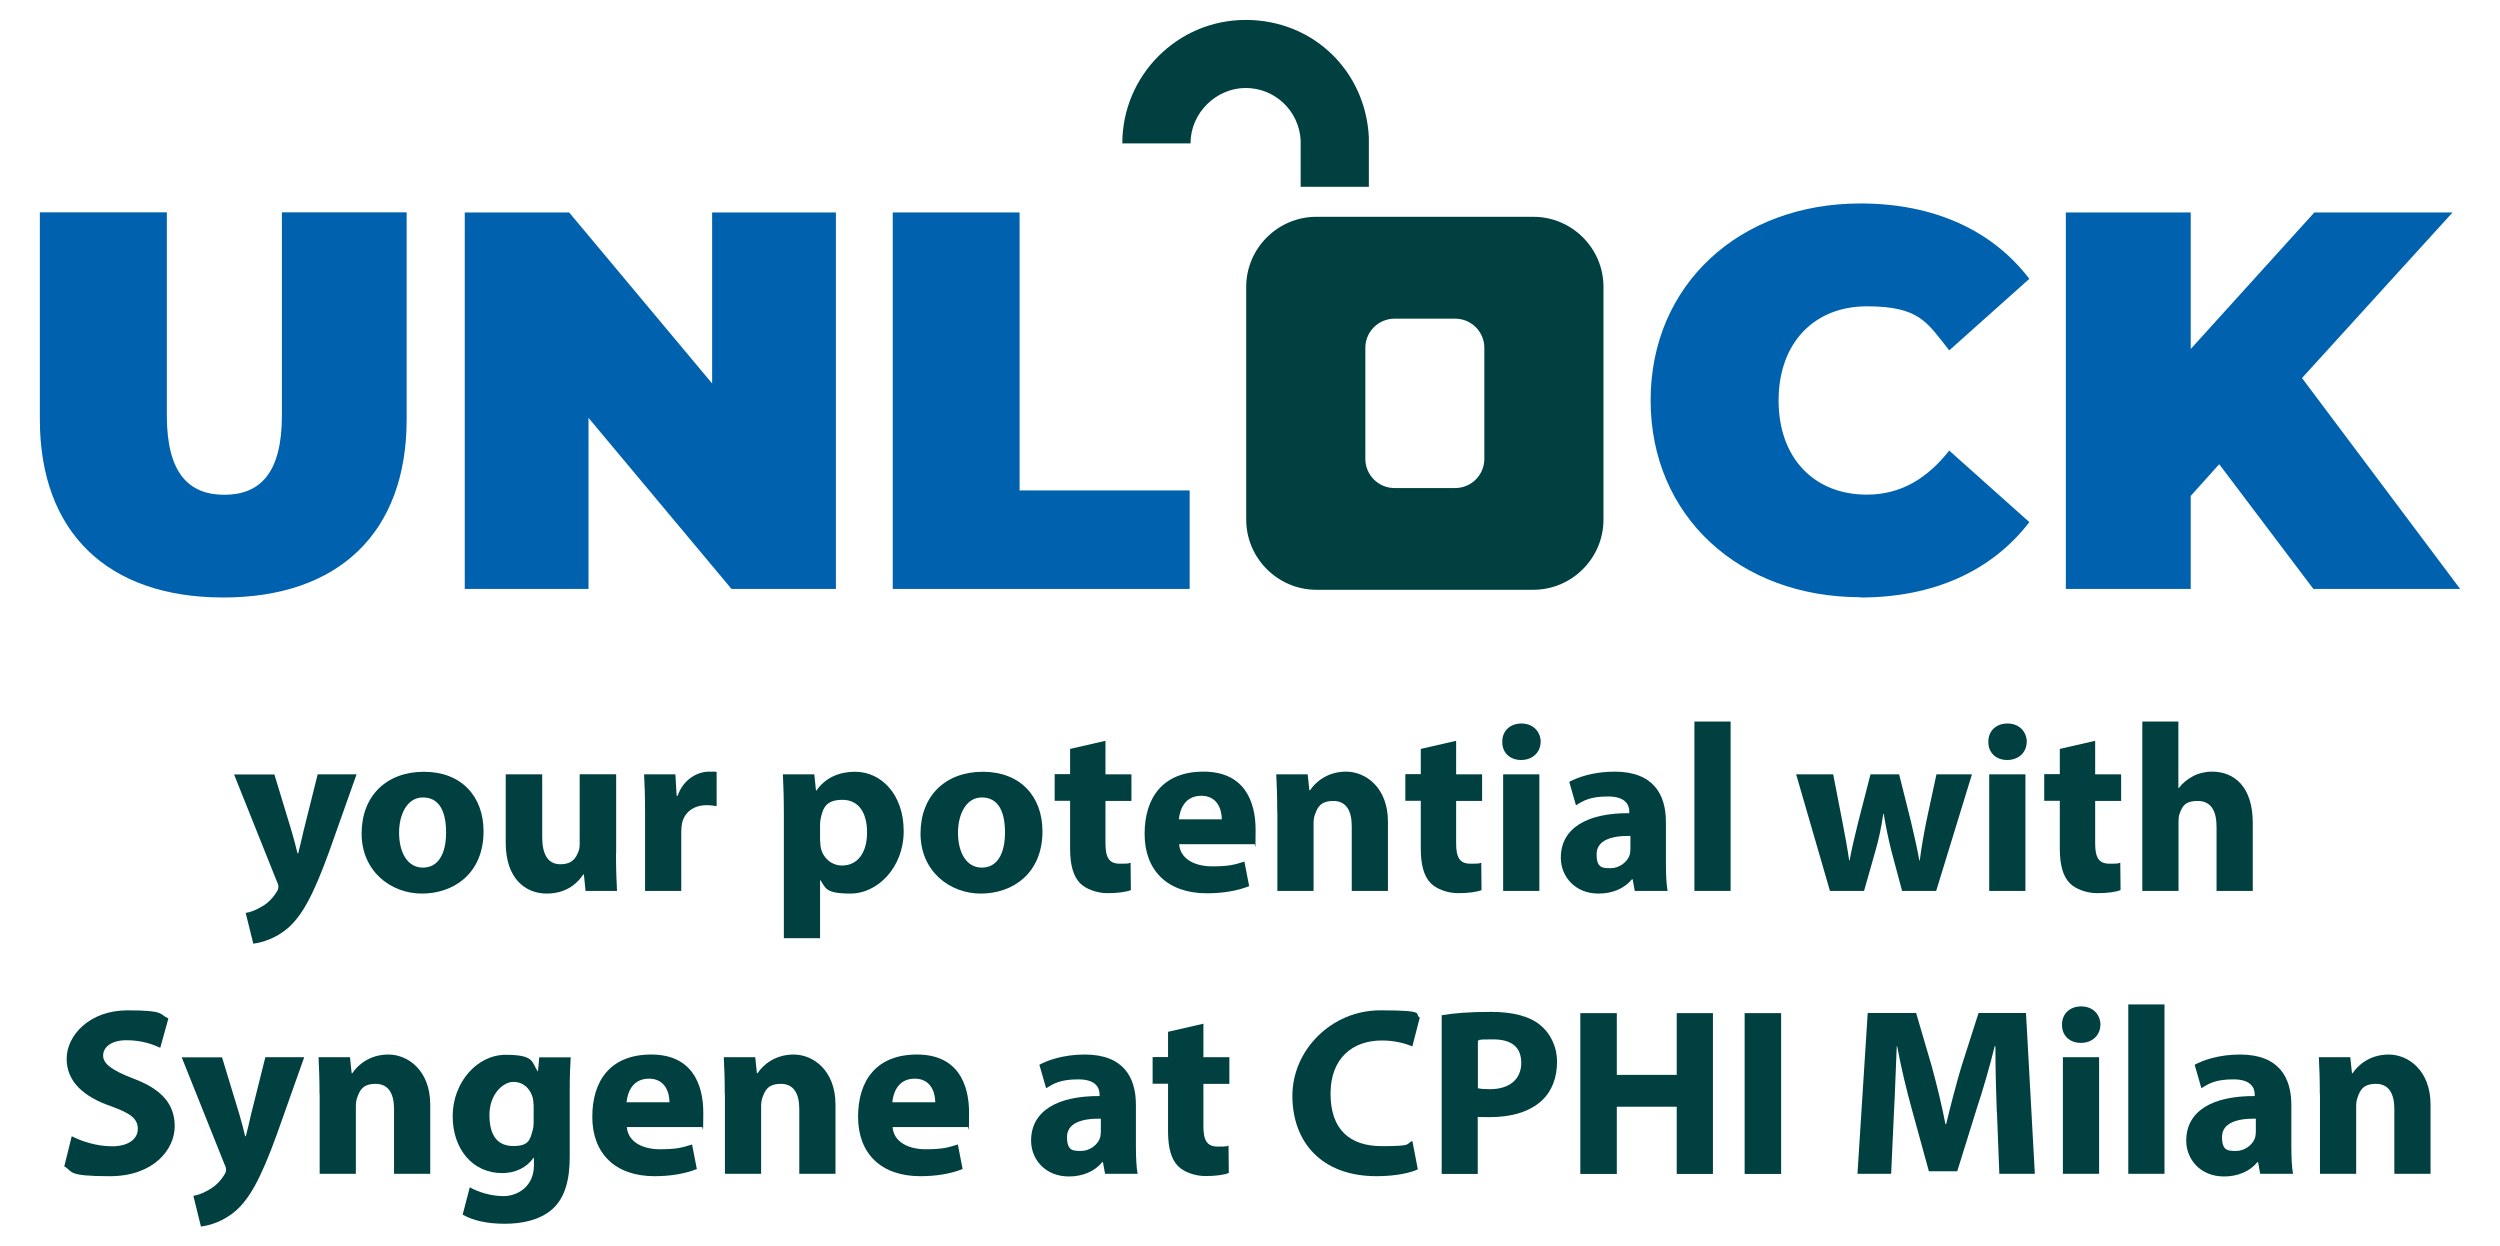
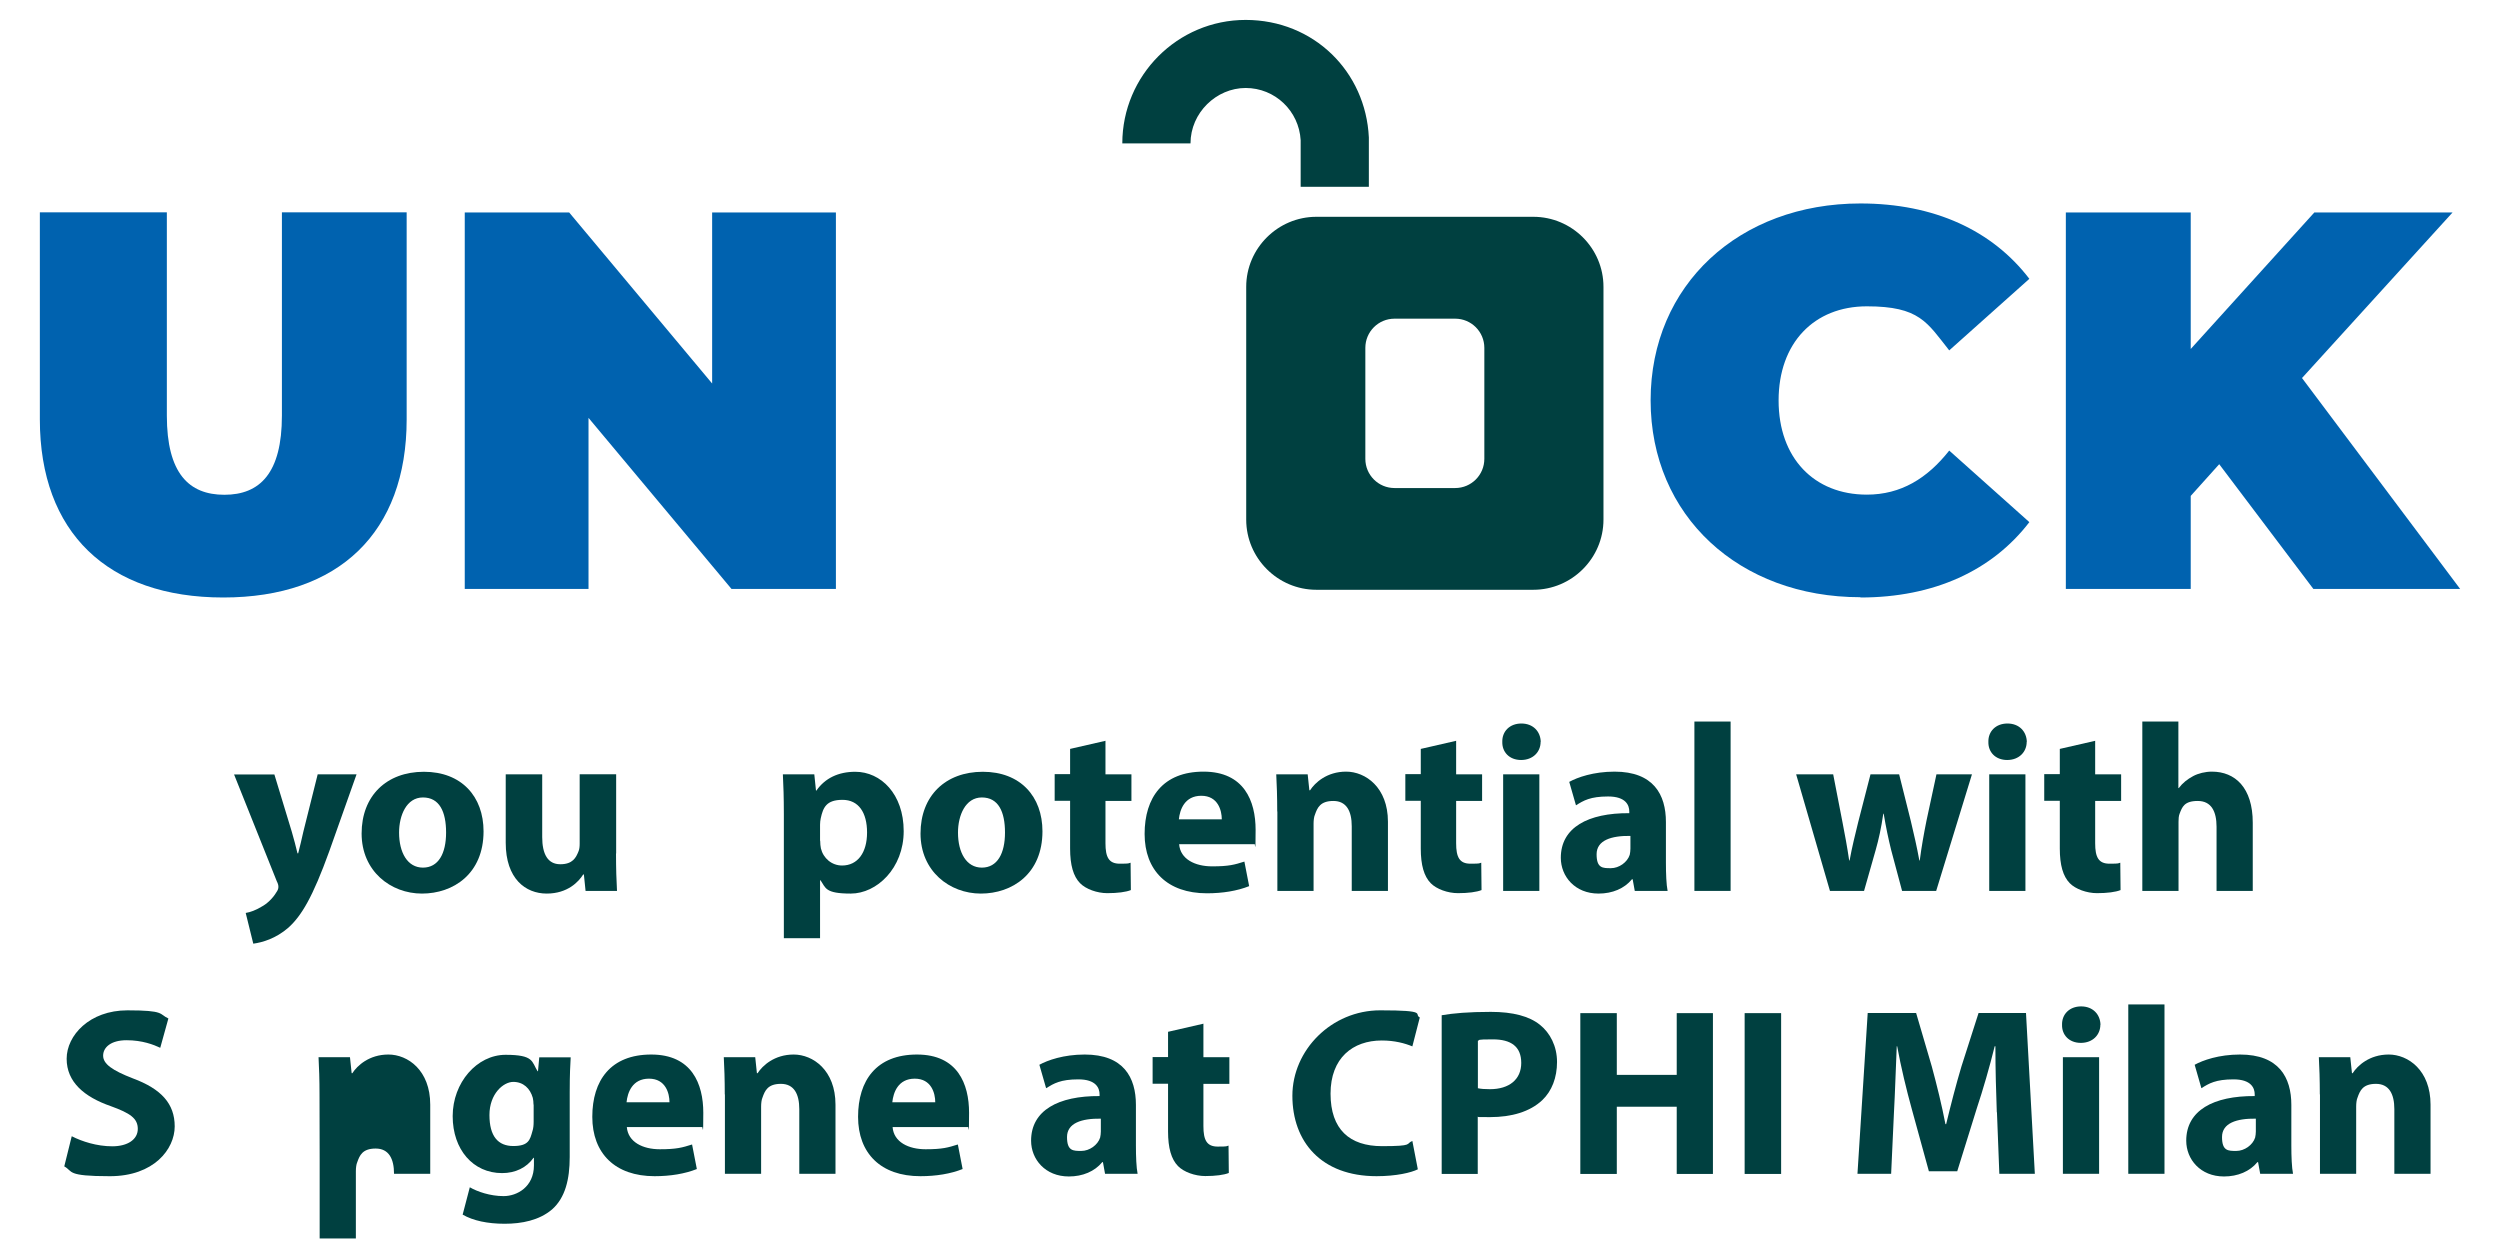
<svg xmlns="http://www.w3.org/2000/svg" version="1.1" viewBox="0 0 1781.6 888.2" width="1781.6" height="888.2" x="0" y="0">
  <defs>
    <style>
      .cls-1 {
        fill: #0062af;
      }

      .cls-2, .cls-3 {
        fill: #004040;
      }

      .cls-3 {
        fill-rule: evenodd;
      }
    </style>
  </defs>
  <g>
    <g id="Layer_1">
      <g>
        <g>
          <path class="cls-2" d="M975.5,133.1h-48.6c0-2.4,0-29.5,0-33.2-1.2-20.9-18.3-37.2-39.2-37.2s-39.3,17.7-39.3,39.5h-48.6c0-48.5,39.4-88,87.9-88s85.6,36.8,87.8,83.8c0,2,0,34.8,0,35.2h0ZM926.8,100.2h0s0,0,0,0Z" />
-           <polygon class="cls-1" points="636.2 419.7 847.8 419.7 847.8 349.5 726.6 349.5 726.6 151.4 636.2 151.4 636.2 419.7 636.2 419.7" />
          <path class="cls-1" d="M1325.8,425.8c52.5,0,93.9-19.2,120.4-53.7l-57.1-51c-15.7,19.9-34.5,31.4-58.7,31.4-37.6,0-62.9-26.1-62.9-67.1s25.3-67.1,62.9-67.1,42.9,11.5,58.7,31.4l57.1-51c-26.4-34.5-67.8-53.7-120.4-53.7-86.2,0-149.5,57.9-149.5,140.3s63.2,140.3,149.5,140.3h0Z" />
          <polygon class="cls-1" points="1648.6 419.7 1753.2 419.7 1640.5 269.4 1747.8 151.4 1649.3 151.4 1561.2 248.7 1561.2 151.4 1472.2 151.4 1472.2 419.7 1561.2 419.7 1561.2 353.4 1581.5 330.8 1648.6 419.7 1648.6 419.7" />
          <path class="cls-1" d="M159.1,425.8c82.4,0,130.7-46.4,130.7-126.9v-147.6h-88.9v144.9c0,41-15.7,56.4-41,56.4s-41-15.3-41-56.4v-144.9H28.4v147.6c0,80.5,48.3,126.9,130.7,126.9h0Z" />
          <polygon class="cls-1" points="507.5 151.4 507.5 273.3 405.6 151.4 331.2 151.4 331.2 419.7 419.4 419.7 419.4 297.8 521.3 419.7 595.7 419.7 595.7 151.4 507.5 151.4 507.5 151.4" />
          <path class="cls-3" d="M1092.7,154.5h-154.6c-27.5,0-50,22.5-50,49.9v165.9c0,27.5,22.5,50,50,50h154.6c27.5,0,50-22.5,50-50v-165.9c0-27.5-22.5-49.9-50-49.9h0ZM1057.8,327c0,11.5-9.3,20.8-20.8,20.8h-43.2c-11.5,0-20.8-9.3-20.8-20.8v-79.1c0-11.5,9.3-20.8,20.8-20.8h43.2c11.5,0,20.8,9.3,20.8,20.8v79.1Z" />
        </g>
        <g>
          <path class="cls-2" d="M195.5,551.8l12.4,40.8c1.4,4.9,3.1,11,4.1,15.5h.5c1.2-4.4,2.6-10.7,3.7-15.5l10.2-40.8h27.7l-19.4,54.7c-11.9,33-19.9,46.2-29.2,54.6-9,7.8-18.5,10.5-25,11.4l-5.4-21.9c3.2-.5,7.3-2,11.2-4.4,3.9-2,8.2-6.1,10.7-10.4.9-1.2,1.4-2.5,1.4-3.7s-.2-2.2-1.2-4.2l-30.4-76h28.7Z" />
          <path class="cls-2" d="M344.6,592.4c0,30.4-21.6,44.4-43.9,44.4s-43-16-43-42.8,17.7-44,44.4-44,42.5,17.5,42.5,42.5h0ZM284.4,593.3c0,14.3,6,25,17,25s16.5-10,16.5-25-4.8-25-16.5-25-17,12.8-17,25Z" />
          <path class="cls-2" d="M439,608.2c0,10.9.3,19.7.7,26.7h-22.4l-1.2-11.7h-.5c-3.2,5.1-11,13.6-26,13.6s-29.2-10.5-29.2-36.2v-48.8h26v44.7c0,12.1,3.9,19.4,12.9,19.4s11.2-4.9,12.9-9c.7-1.5.9-3.6.9-5.6v-49.5h26v56.4h0Z" />
-           <path class="cls-2" d="M459.7,579.2c0-12.2-.3-20.2-.7-27.4h22.3l.9,15.3h.7c4.2-12.1,14.5-17.2,22.4-17.2s3.6,0,5.4.3v24.3c-1.9-.3-4.1-.7-7-.7-9.5,0-16,5.1-17.7,13.1-.3,1.7-.5,3.7-.5,5.8v42.2h-25.8v-55.8h0Z" />
          <path class="cls-2" d="M558.6,579.7c0-10.9-.3-20.2-.7-27.9h22.4l1.2,11.6h.3c6.1-8.8,15.6-13.4,27.7-13.4,18.2,0,34.5,15.8,34.5,42.3s-19.2,44.5-37.7,44.5-17.8-4.1-21.6-9.5h-.3v41.3h-25.8v-88.9h0ZM584.5,599.2c0,2,.2,3.9.5,5.4,1.7,7,7.7,12.2,15.1,12.2,11.2,0,17.8-9.3,17.8-23.5s-6-23.3-17.5-23.3-13.8,5.4-15.5,13.1c-.3,1.4-.5,3.1-.5,4.6v11.4h0Z" />
          <path class="cls-2" d="M742.9,592.4c0,30.4-21.6,44.4-43.9,44.4s-43-16-43-42.8,17.7-44,44.4-44,42.5,17.5,42.5,42.5h0ZM682.7,593.3c0,14.3,6,25,17,25s16.5-10,16.5-25-4.8-25-16.5-25-17,12.8-17,25Z" />
          <path class="cls-2" d="M787.8,528v23.8h18.5v19h-18.5v30.1c0,10,2.4,14.6,10.2,14.6s5.8-.3,7.7-.7l.2,19.5c-3.4,1.4-9.5,2.2-16.8,2.2s-15.3-2.9-19.4-7.1c-4.8-4.9-7.1-12.9-7.1-24.7v-34h-11v-19h11v-18l25.3-5.8h0Z" />
          <path class="cls-2" d="M840.3,601.6c.8,10.7,11.4,15.8,23.5,15.8s16-1.2,23-3.4l3.4,17.5c-8.5,3.4-18.9,5.1-30.1,5.1-28.2,0-44.4-16.3-44.4-42.3s13.1-44.4,42-44.4,37.1,20.9,37.1,41.5-.5,8.3-.8,10.2h-53.6ZM870.7,583.9c0-6.3-2.7-16.8-14.6-16.8s-15.3,9.9-16,16.8h30.6Z" />
          <path class="cls-2" d="M910.2,578.3c0-10.4-.3-19.2-.7-26.5h22.4l1.2,11.4h.5c3.4-5.3,11.9-13.3,25.7-13.3s29.8,11.2,29.8,35.7v49.3h-25.8v-46.1c0-10.7-3.7-18-13.1-18s-11.4,4.9-13.1,9.7c-.7,1.5-1,4.1-1,6.5v47.9h-25.8v-56.6h0Z" />
          <path class="cls-2" d="M1037.7,528v23.8h18.5v19h-18.5v30.1c0,10,2.4,14.6,10.2,14.6s5.8-.3,7.7-.7l.2,19.5c-3.4,1.4-9.5,2.2-16.8,2.2s-15.3-2.9-19.4-7.1c-4.8-4.9-7.1-12.9-7.1-24.7v-34h-11v-19h11v-18l25.3-5.8h0Z" />
          <path class="cls-2" d="M1097.9,528.7c0,7.1-5.4,12.9-13.9,12.9s-13.6-5.8-13.4-12.9c-.2-7.5,5.3-13.1,13.6-13.1s13.6,5.6,13.8,13.1ZM1071.2,634.9v-83.1h25.8v83.1h-25.8Z" />
          <path class="cls-2" d="M1165,634.9l-1.5-8.3h-.5c-5.4,6.6-13.9,10.2-23.8,10.2-16.8,0-26.9-12.2-26.9-25.5,0-21.6,19.4-32,48.8-31.8v-1.2c0-4.4-2.4-10.7-15.1-10.7s-17.5,2.9-22.9,6.3l-4.8-16.7c5.8-3.2,17.2-7.3,32.3-7.3,27.7,0,36.6,16.3,36.6,35.9v28.9c0,8,.3,15.6,1.2,20.2h-23.3ZM1161.9,595.7c-13.6-.2-24.1,3.1-24.1,13.1s4.4,9.9,10.2,9.9,11.7-4.2,13.4-9.5c.3-1.4.5-2.9.5-4.4v-9Z" />
          <path class="cls-2" d="M1207.5,514.2h25.8v120.7h-25.8v-120.7Z" />
          <path class="cls-2" d="M1306.4,551.8l6.6,34c1.7,8.7,3.4,17.8,4.8,27.4h.3c1.7-9.5,4.1-19,6.1-27.2l8.8-34.2h20.4l8.3,33.2c2.2,9.3,4.4,18.7,6.1,28.2h.3c1.2-9.5,2.9-18.9,4.8-28.4l7.1-33h25.3l-25.5,83.1h-24.3l-7.8-29.2c-2-8.2-3.6-15.6-5.3-25.8h-.3c-1.5,10.4-3.2,18-5.4,25.8l-8.3,29.2h-24.3l-24.1-83.1h26.4Z" />
          <path class="cls-2" d="M1444.3,528.7c0,7.1-5.4,12.9-13.9,12.9s-13.6-5.8-13.4-12.9c-.2-7.5,5.3-13.1,13.6-13.1s13.6,5.6,13.8,13.1ZM1417.6,634.9v-83.1h25.8v83.1h-25.8Z" />
          <path class="cls-2" d="M1493.1,528v23.8h18.5v19h-18.5v30.1c0,10,2.4,14.6,10.2,14.6s5.8-.3,7.7-.7l.2,19.5c-3.4,1.4-9.5,2.2-16.8,2.2s-15.3-2.9-19.4-7.1c-4.8-4.9-7.1-12.9-7.1-24.7v-34h-11.1v-19h11.1v-18l25.3-5.8h0Z" />
          <path class="cls-2" d="M1526.6,514.2h25.8v47.4h.3c2.7-3.6,6.1-6.3,10.2-8.5,3.7-2,8.7-3.2,13.4-3.2,16.5,0,29.1,11.4,29.1,36.4v48.6h-25.8v-45.7c0-10.9-3.7-18.4-13.4-18.4s-11.1,4.4-12.9,9c-.7,1.7-.8,3.9-.8,5.8v49.3h-25.8v-120.7h0Z" />
          <path class="cls-2" d="M51.3,809.8c7,3.6,17.7,7.1,28.7,7.1s18.2-4.9,18.2-12.4-5.4-11.2-19.2-16.2c-19-6.6-31.5-17.2-31.5-33.8s16.3-34.5,43.3-34.5,22.4,2.7,29.2,5.8l-5.8,20.9c-4.6-2.2-12.8-5.4-24-5.4s-16.7,5.1-16.7,11,6.5,10.5,21.2,16.2c20.2,7.5,29.8,18,29.8,34.2s-14.8,35.5-46.2,35.5-26-3.4-32.5-7c0,0,5.3-21.4,5.3-21.4Z" />
-           <path class="cls-2" d="M158.2,753.4l12.4,40.8c1.4,4.9,3.1,11,4.1,15.5h.5c1.2-4.4,2.6-10.7,3.7-15.5l10.2-40.8h27.7l-19.4,54.7c-11.9,33-19.9,46.2-29.2,54.6-9,7.8-18.5,10.5-25,11.4l-5.4-21.9c3.2-.5,7.3-2,11.2-4.4,3.9-2,8.2-6.1,10.7-10.4.9-1.2,1.4-2.5,1.4-3.7s-.2-2.2-1.2-4.2l-30.4-76h28.7Z" />
-           <path class="cls-2" d="M227.7,779.9c0-10.4-.3-19.2-.7-26.5h22.4l1.2,11.4h.5c3.4-5.3,11.9-13.3,25.7-13.3s29.8,11.2,29.8,35.7v49.3h-25.8v-46.1c0-10.7-3.7-18-13.1-18s-11.4,4.9-13.1,9.7c-.7,1.5-1,4.1-1,6.5v47.9h-25.8v-56.6h0Z" />
+           <path class="cls-2" d="M227.7,779.9c0-10.4-.3-19.2-.7-26.5h22.4l1.2,11.4h.5c3.4-5.3,11.9-13.3,25.7-13.3s29.8,11.2,29.8,35.7v49.3h-25.8c0-10.7-3.7-18-13.1-18s-11.4,4.9-13.1,9.7c-.7,1.5-1,4.1-1,6.5v47.9h-25.8v-56.6h0Z" />
          <path class="cls-2" d="M406.7,753.4c-.3,5.3-.7,12.2-.7,24.7v46.4c0,16-3.2,29.1-12.6,37.4-9.2,7.8-21.6,10.2-33.8,10.2s-22.4-2.2-29.9-6.5l5.1-19.5c5.3,3.1,14.5,6.3,24.1,6.3s21.6-6.6,21.6-21.9v-5.4h-.3c-4.9,7-12.9,10.9-22.4,10.9-20.6,0-35.2-16.7-35.2-40.6s17.3-43.7,37.7-43.7,18.5,4.9,22.8,11.7h.3l.9-9.9h22.4ZM380.2,787.2c0-1.7-.2-3.4-.5-4.8-1.9-6.8-6.8-11.4-13.9-11.4s-17,8.5-17,23.6,6.1,22.1,17,22.1,11.9-4.4,13.6-10.5c.7-1.9.9-4.6.9-6.8v-12.2Z" />
          <path class="cls-2" d="M446.7,803.2c.9,10.7,11.4,15.8,23.5,15.8s16-1.2,23-3.4l3.4,17.5c-8.5,3.4-18.9,5.1-30.1,5.1-28.2,0-44.4-16.3-44.4-42.3s13.1-44.4,42-44.4,37.1,20.9,37.1,41.5-.5,8.3-.9,10.2h-53.5ZM477.1,785.5c0-6.3-2.7-16.8-14.6-16.8s-15.3,9.9-16,16.8h30.6Z" />
          <path class="cls-2" d="M516.5,779.9c0-10.4-.3-19.2-.7-26.5h22.4l1.2,11.4h.5c3.4-5.3,11.9-13.3,25.7-13.3s29.8,11.2,29.8,35.7v49.3h-25.8v-46.1c0-10.7-3.7-18-13.1-18s-11.4,4.9-13.1,9.7c-.7,1.5-1,4.1-1,6.5v47.9h-25.8v-56.6h0Z" />
          <path class="cls-2" d="M636.1,803.2c.8,10.7,11.4,15.8,23.5,15.8s16-1.2,23-3.4l3.4,17.5c-8.5,3.4-18.9,5.1-30.1,5.1-28.2,0-44.4-16.3-44.4-42.3s13.1-44.4,42-44.4,37.1,20.9,37.1,41.5-.5,8.3-.8,10.2h-53.6ZM666.5,785.5c0-6.3-2.7-16.8-14.6-16.8s-15.3,9.9-16,16.8h30.6Z" />
          <path class="cls-2" d="M787.5,836.5l-1.5-8.3h-.5c-5.4,6.6-13.9,10.2-23.8,10.2-16.8,0-26.9-12.2-26.9-25.5,0-21.6,19.4-32,48.8-31.8v-1.2c0-4.4-2.4-10.7-15.1-10.7s-17.5,2.9-23,6.3l-4.8-16.7c5.8-3.2,17.2-7.3,32.3-7.3,27.7,0,36.5,16.3,36.5,35.9v28.9c0,8,.3,15.6,1.2,20.2h-23.3,0ZM784.5,797.2c-13.6-.2-24.1,3.1-24.1,13.1s4.4,9.9,10.2,9.9,11.7-4.2,13.4-9.5c.3-1.4.5-2.9.5-4.4v-9Z" />
          <path class="cls-2" d="M857.6,729.6v23.8h18.5v19h-18.5v30.1c0,10,2.4,14.6,10.2,14.6s5.8-.3,7.7-.7l.2,19.5c-3.4,1.4-9.5,2.2-16.8,2.2s-15.3-2.9-19.4-7.1c-4.8-4.9-7.1-12.9-7.1-24.7v-34h-11v-19h11v-18l25.3-5.8h0Z" />
          <path class="cls-2" d="M1010.4,833.3c-4.8,2.4-15.5,4.9-29.4,4.9-39.6,0-60-24.7-60-57.3s27.9-60.9,62.6-60.9,23.6,2.7,28.2,5.1l-5.3,20.6c-5.3-2.2-12.6-4.2-21.8-4.2-20.6,0-36.5,12.4-36.5,37.9s13.6,37.4,36.7,37.4,16.5-1.7,21.6-3.7l3.9,20.2Z" />
          <path class="cls-2" d="M1027.4,723.5c8-1.4,19.2-2.4,35-2.4s27.4,3.1,35,9.2c7.3,5.8,12.2,15.3,12.2,26.5s-3.7,20.7-10.5,27.2c-8.8,8.3-21.9,12.1-37.2,12.1s-6.5-.2-8.8-.5v41h-25.7v-113h0ZM1053.1,775.5c2.2.5,4.9.7,8.7.7,13.8,0,22.3-7,22.3-18.7s-7.3-16.8-20.2-16.8-8.8.5-10.7,1v33.8h0Z" />
          <path class="cls-2" d="M1152.2,722v44h42.7v-44h25.8v114.6h-25.8v-47.9h-42.7v47.9h-26v-114.6h26Z" />
          <path class="cls-2" d="M1269.3,722v114.6h-26v-114.6h26Z" />
          <path class="cls-2" d="M1423,792.7c-.5-13.8-1-30.4-1-47.1h-.5c-3.6,14.6-8.3,30.9-12.8,44.4l-13.9,44.7h-20.2l-12.2-44.4c-3.7-13.4-7.7-29.8-10.4-44.7h-.3c-.7,15.5-1.2,33.2-2,47.4l-2,43.5h-24l7.3-114.6h34.5l11.2,38.2c3.6,13.3,7.1,27.5,9.7,41h.5c3.2-13.3,7.1-28.4,10.9-41.1l12.2-38.1h33.8l6.3,114.6h-25.3l-1.7-43.9h0Z" />
          <path class="cls-2" d="M1496.8,730.3c0,7.1-5.4,12.9-13.9,12.9s-13.6-5.8-13.4-12.9c-.2-7.5,5.3-13.1,13.6-13.1s13.6,5.6,13.8,13.1ZM1470.1,836.5v-83.1h25.8v83.1h-25.8Z" />
          <path class="cls-2" d="M1516.7,715.8h25.8v120.7h-25.8v-120.7Z" />
          <path class="cls-2" d="M1610.7,836.5l-1.5-8.3h-.5c-5.4,6.6-13.9,10.2-23.8,10.2-16.8,0-26.9-12.2-26.9-25.5,0-21.6,19.4-32,48.8-31.8v-1.2c0-4.4-2.4-10.7-15.1-10.7s-17.5,2.9-22.9,6.3l-4.8-16.7c5.8-3.2,17.2-7.3,32.3-7.3,27.7,0,36.6,16.3,36.6,35.9v28.9c0,8,.3,15.6,1.2,20.2h-23.3ZM1607.6,797.2c-13.6-.2-24.1,3.1-24.1,13.1s4.4,9.9,10.2,9.9,11.7-4.2,13.4-9.5c.3-1.4.5-2.9.5-4.4v-9Z" />
          <path class="cls-2" d="M1653.2,779.9c0-10.4-.3-19.2-.7-26.5h22.4l1.2,11.4h.5c3.4-5.3,11.9-13.3,25.7-13.3s29.8,11.2,29.8,35.7v49.3h-25.8v-46.1c0-10.7-3.7-18-13.1-18s-11.4,4.9-13.1,9.7c-.7,1.5-1,4.1-1,6.5v47.9h-25.8v-56.6Z" />
        </g>
      </g>
    </g>
  </g>
</svg>